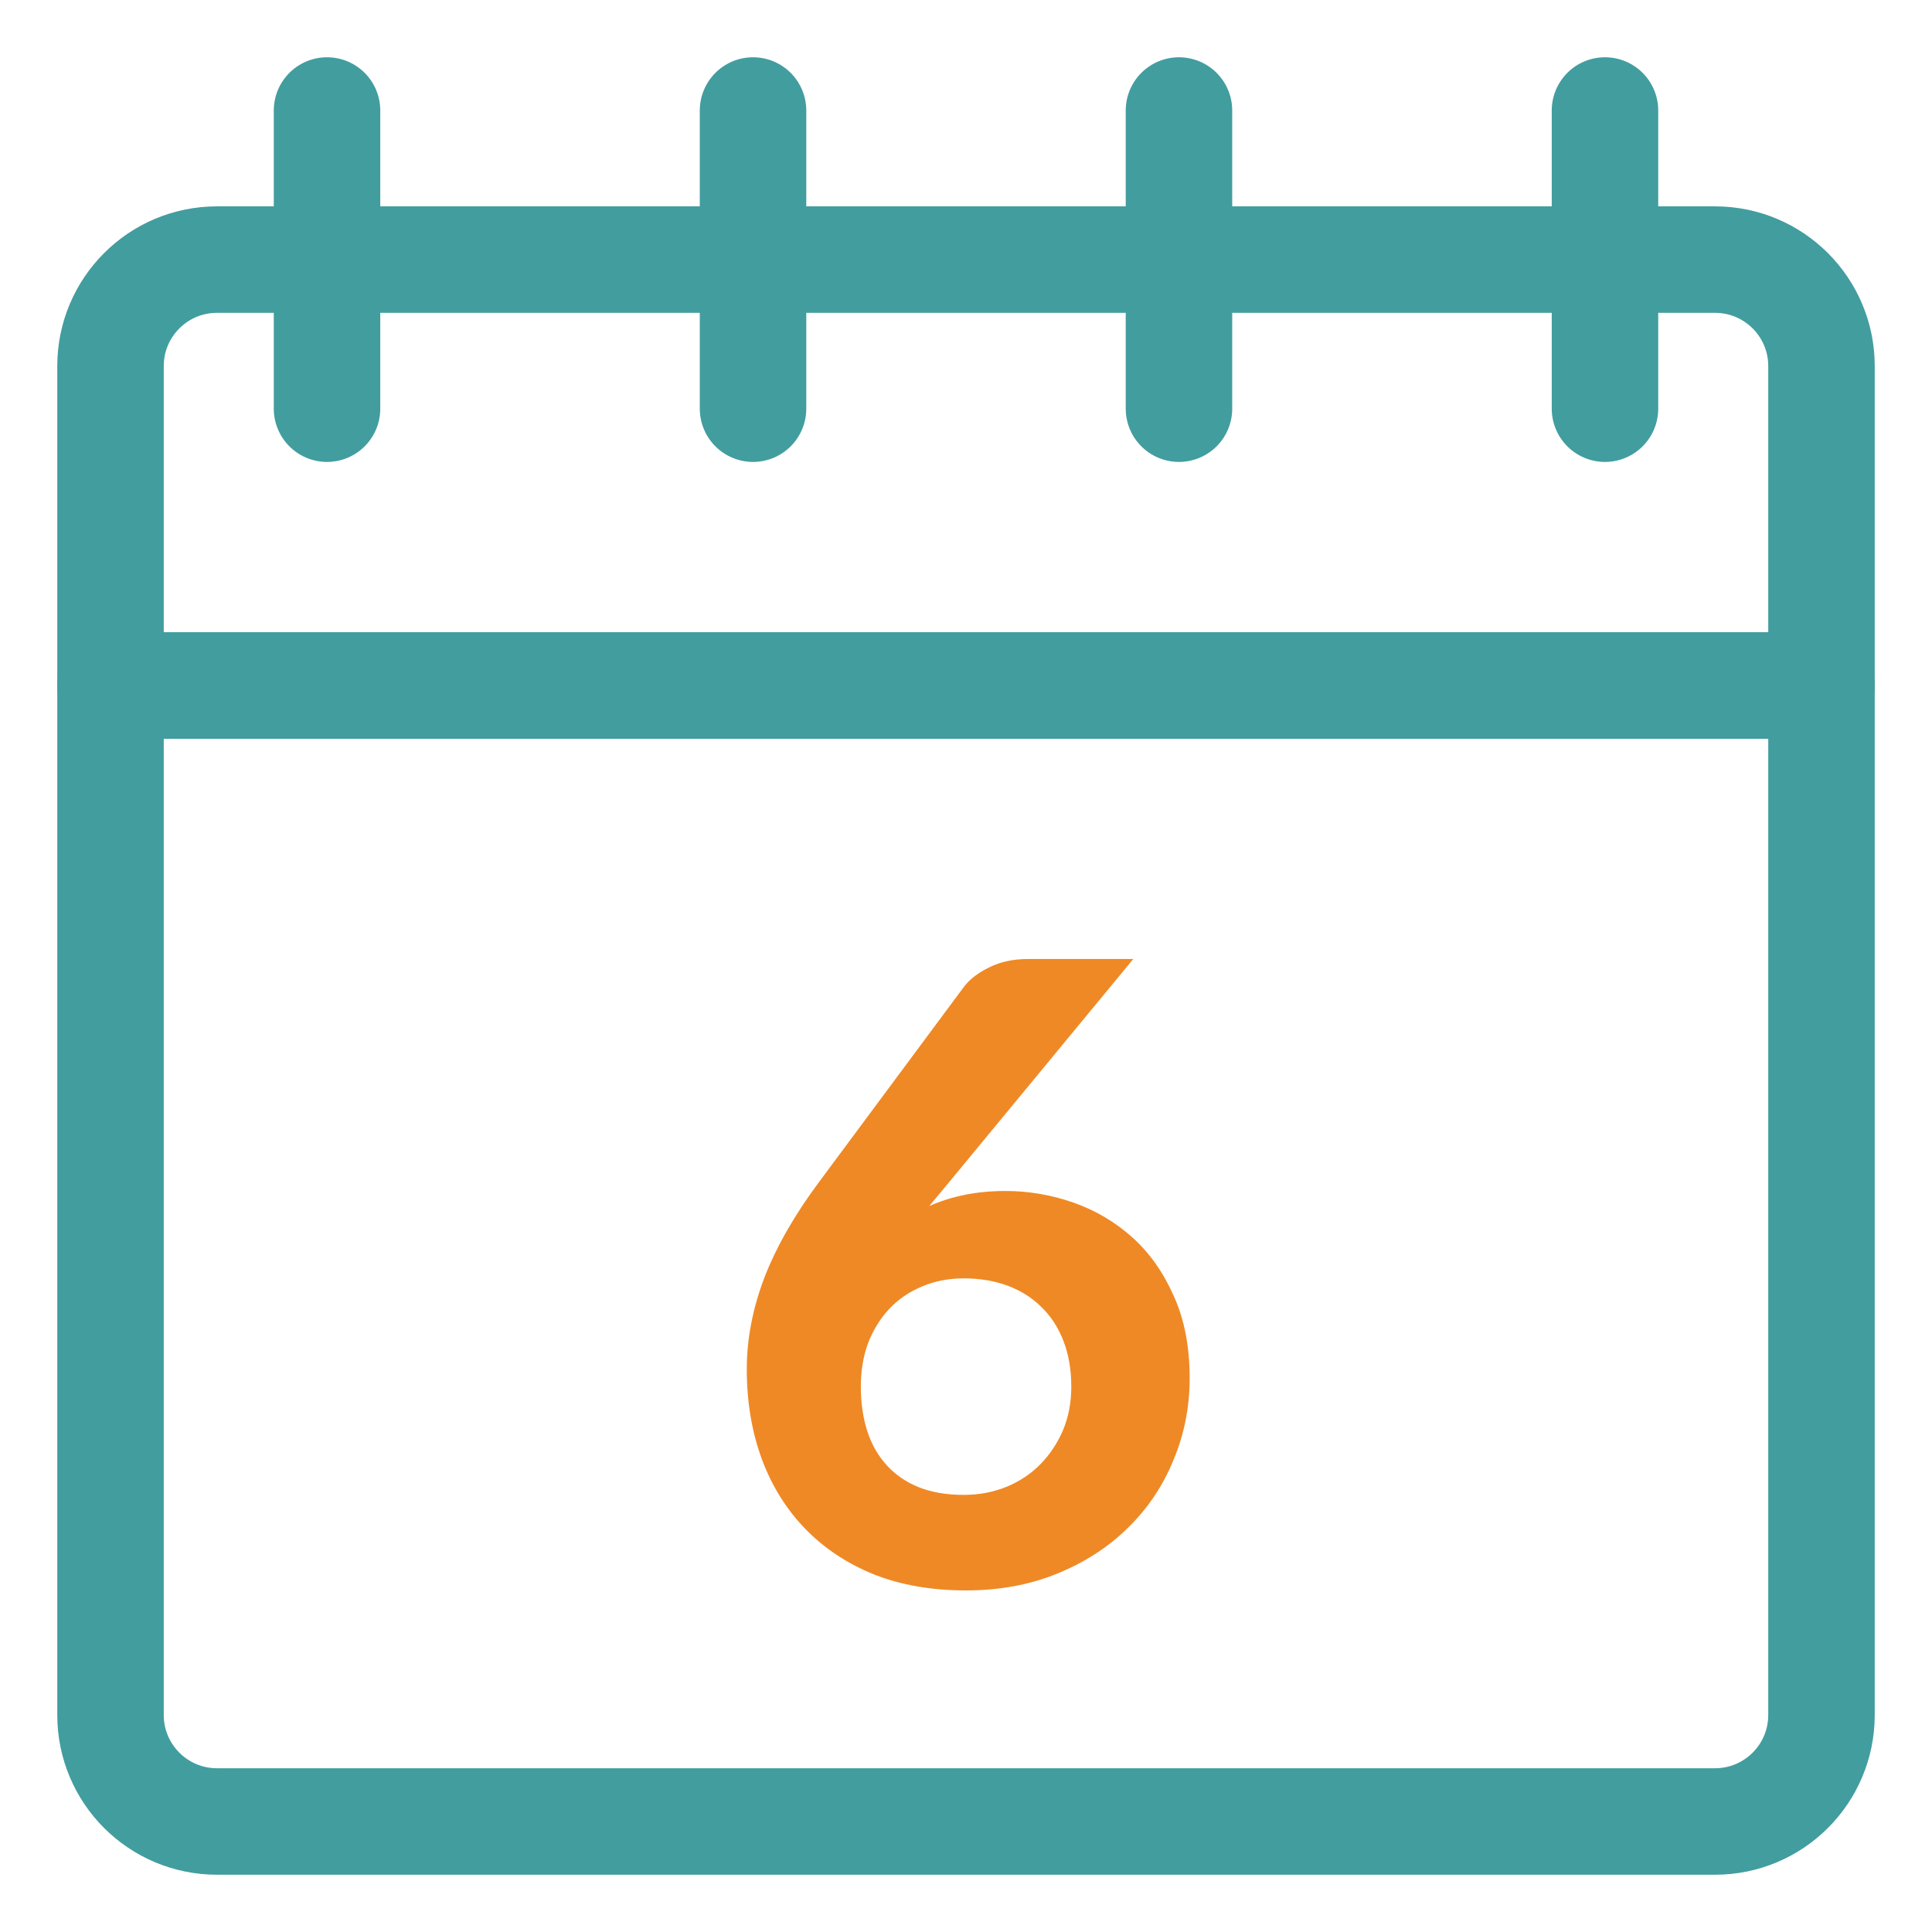
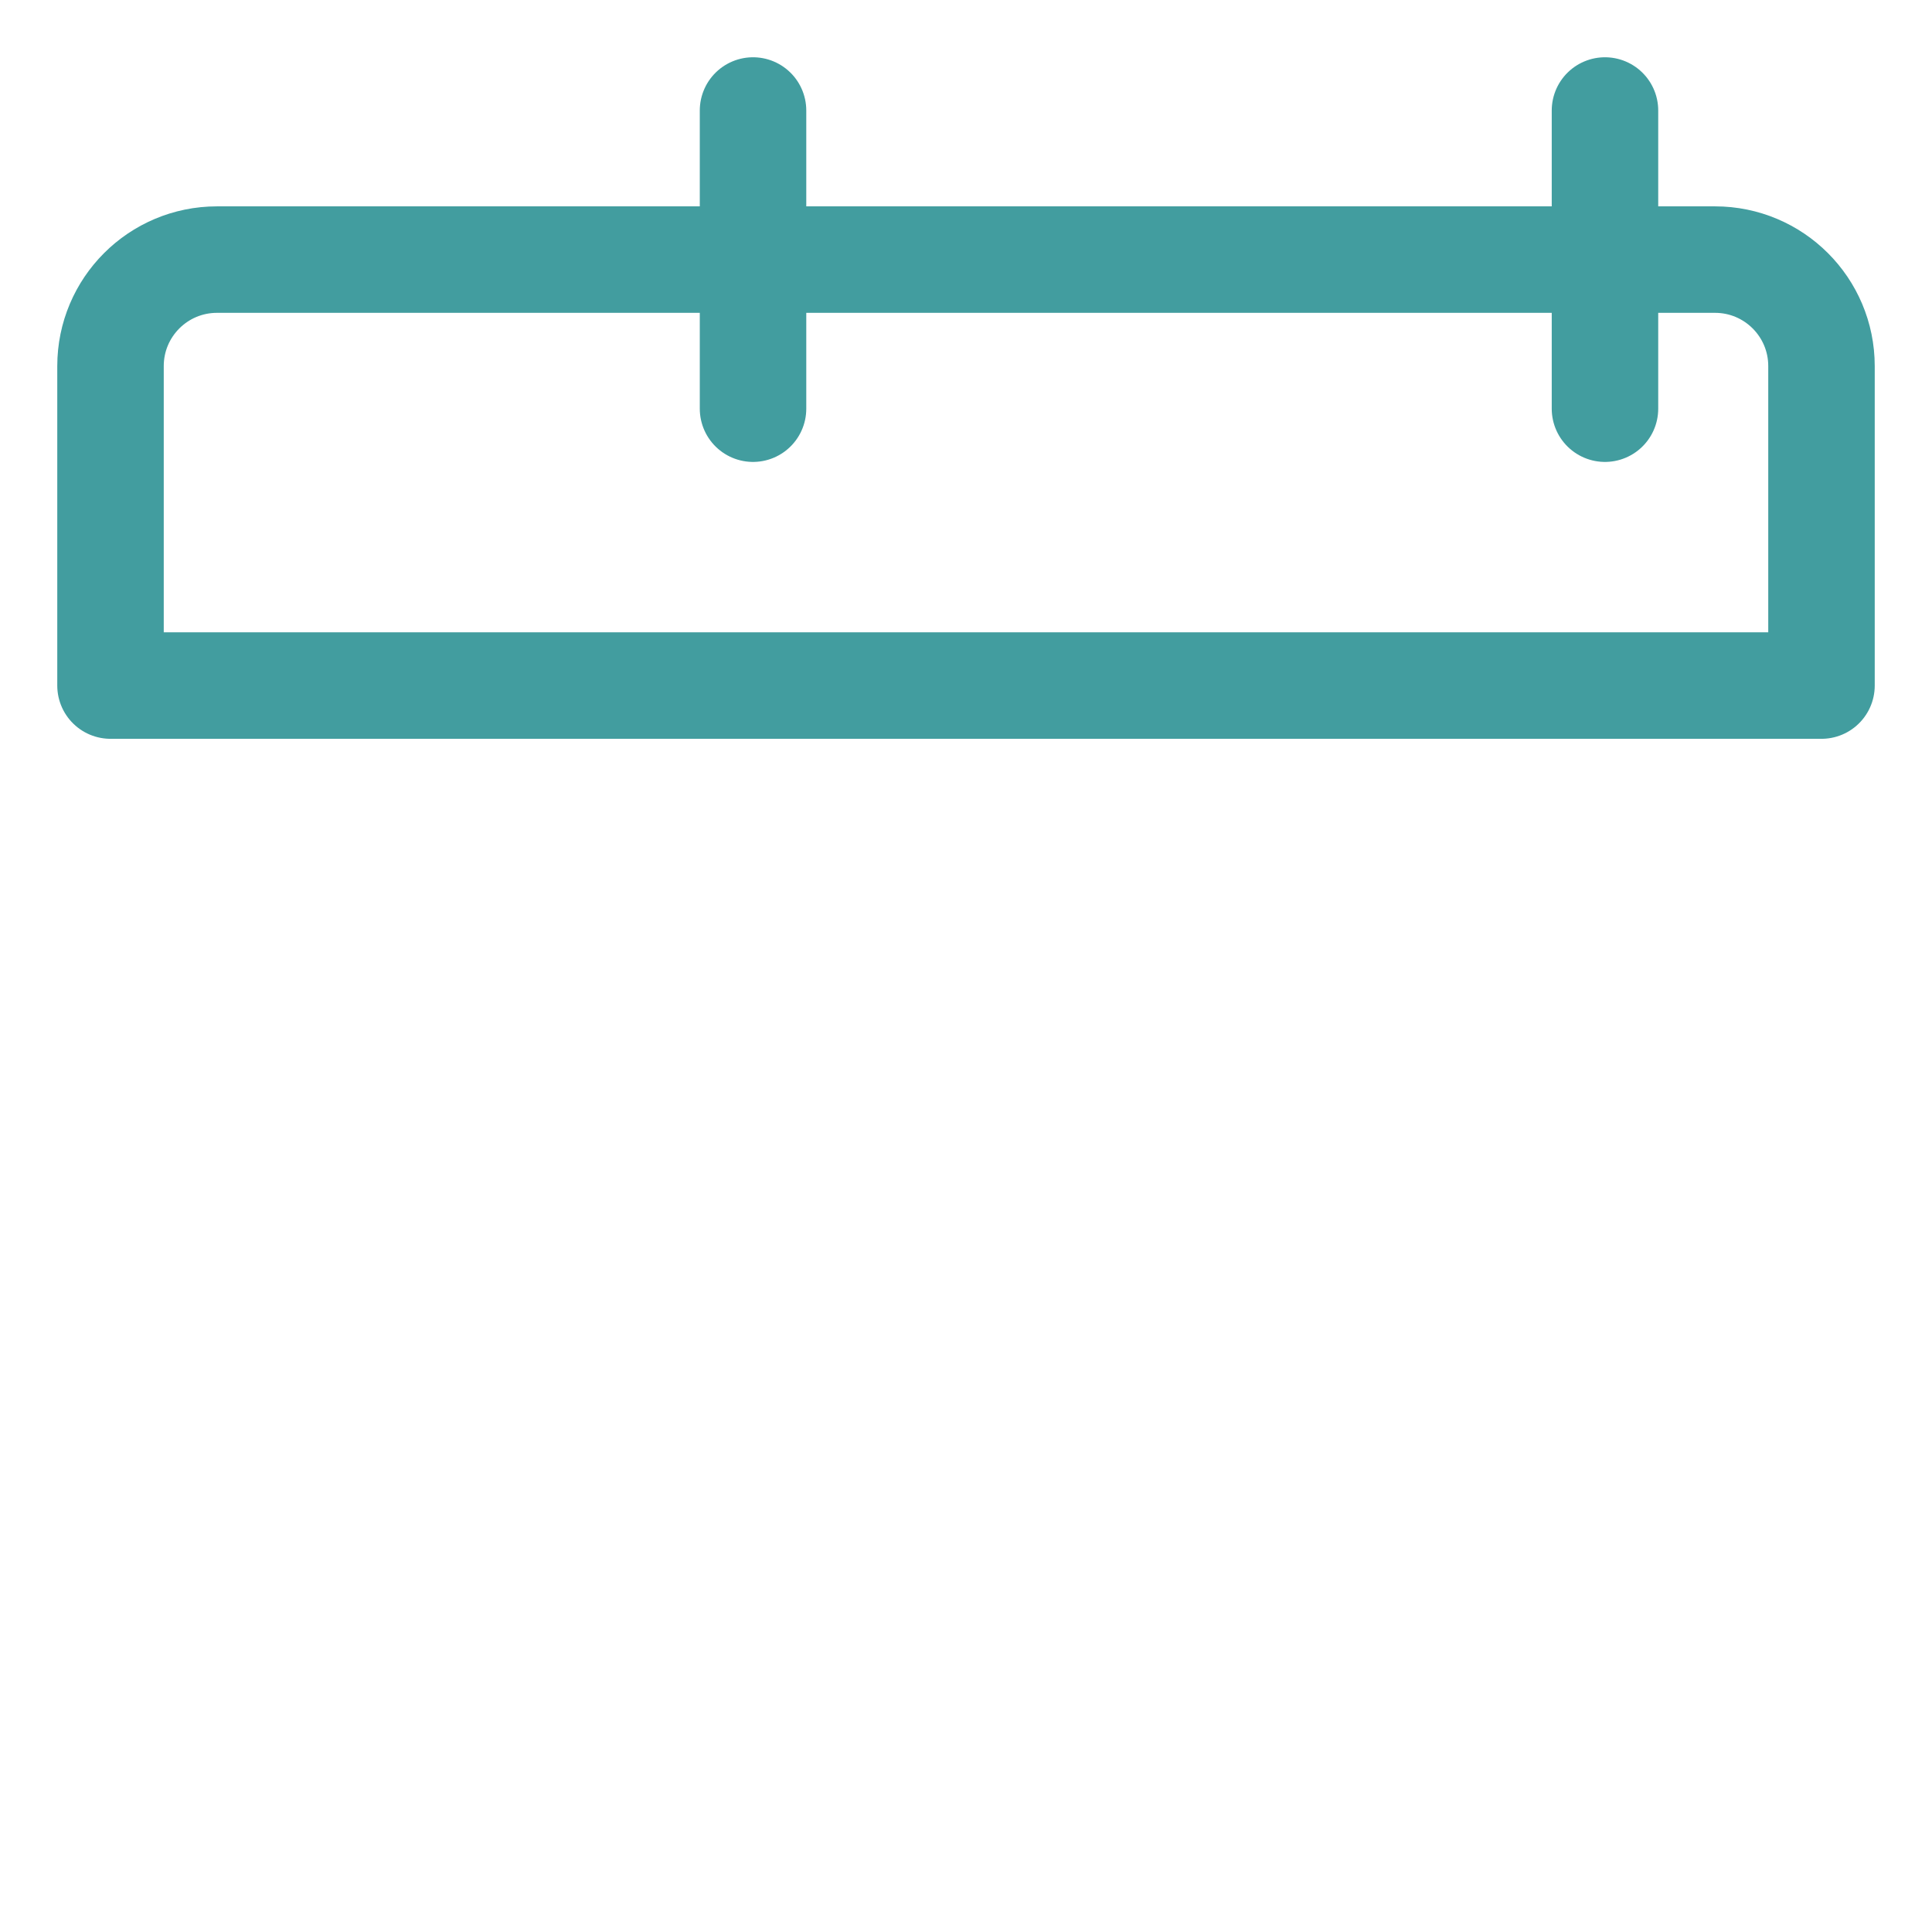
<svg xmlns="http://www.w3.org/2000/svg" width="60" height="60" viewBox="0 0 60 60" fill="none">
-   <path d="M53.261 56.568H6.739C4.912 56.568 3.432 55.088 3.432 53.261V21.291H56.568V53.261C56.568 55.088 55.088 56.568 53.261 56.568Z" stroke="#429D9F" stroke-width="3.307" stroke-miterlimit="10" stroke-linecap="round" stroke-linejoin="round" />
  <path d="M56.568 21.291H3.432V11.369C3.432 9.542 4.912 8.062 6.739 8.062H53.261C55.088 8.062 56.568 9.542 56.568 11.369V21.291Z" stroke="#429D9F" stroke-width="3.307" stroke-miterlimit="10" stroke-linecap="round" stroke-linejoin="round" />
  <path d="M23.386 12.692V3.432" stroke="#429D9F" stroke-width="3.307" stroke-miterlimit="10" stroke-linecap="round" stroke-linejoin="round" />
  <path d="M49.844 12.692V3.432" stroke="#429D9F" stroke-width="3.307" stroke-miterlimit="10" stroke-linecap="round" stroke-linejoin="round" />
-   <path d="M36.614 12.692V3.432" stroke="#429D9F" stroke-width="3.307" stroke-miterlimit="10" stroke-linecap="round" stroke-linejoin="round" />
-   <path d="M10.156 12.692V3.432" stroke="#429D9F" stroke-width="3.307" stroke-miterlimit="10" stroke-linecap="round" stroke-linejoin="round" />
-   <path d="M29.448 36.747L28.859 37.455C29.198 37.304 29.563 37.188 29.955 37.108C30.348 37.028 30.771 36.987 31.225 36.987C31.947 36.987 32.651 37.108 33.337 37.348C34.023 37.589 34.634 37.95 35.169 38.431C35.703 38.912 36.131 39.518 36.452 40.249C36.782 40.971 36.946 41.822 36.946 42.802C36.946 43.702 36.777 44.553 36.438 45.355C36.109 46.157 35.636 46.857 35.022 47.454C34.416 48.051 33.685 48.523 32.829 48.871C31.983 49.218 31.038 49.392 29.995 49.392C28.935 49.392 27.986 49.227 27.148 48.898C26.311 48.559 25.598 48.087 25.01 47.481C24.422 46.875 23.971 46.153 23.66 45.315C23.348 44.469 23.192 43.537 23.192 42.522C23.192 41.586 23.374 40.637 23.74 39.674C24.114 38.712 24.68 37.723 25.437 36.707L29.942 30.638C30.12 30.407 30.383 30.206 30.731 30.037C31.078 29.867 31.475 29.783 31.92 29.783H35.195L29.448 36.747ZM29.929 46.425C30.41 46.425 30.855 46.34 31.265 46.171C31.675 46.001 32.027 45.765 32.321 45.462C32.615 45.159 32.847 44.807 33.017 44.406C33.186 43.996 33.27 43.551 33.27 43.069C33.27 42.544 33.19 42.071 33.03 41.653C32.869 41.234 32.642 40.882 32.348 40.597C32.054 40.303 31.702 40.08 31.292 39.928C30.882 39.777 30.428 39.701 29.929 39.701C29.456 39.701 29.024 39.786 28.632 39.955C28.24 40.115 27.901 40.347 27.616 40.65C27.34 40.944 27.122 41.296 26.961 41.706C26.81 42.116 26.734 42.566 26.734 43.056C26.734 43.564 26.801 44.028 26.934 44.446C27.068 44.856 27.269 45.208 27.536 45.502C27.803 45.796 28.133 46.024 28.525 46.184C28.926 46.344 29.394 46.425 29.929 46.425Z" fill="#EF8925" />
</svg>